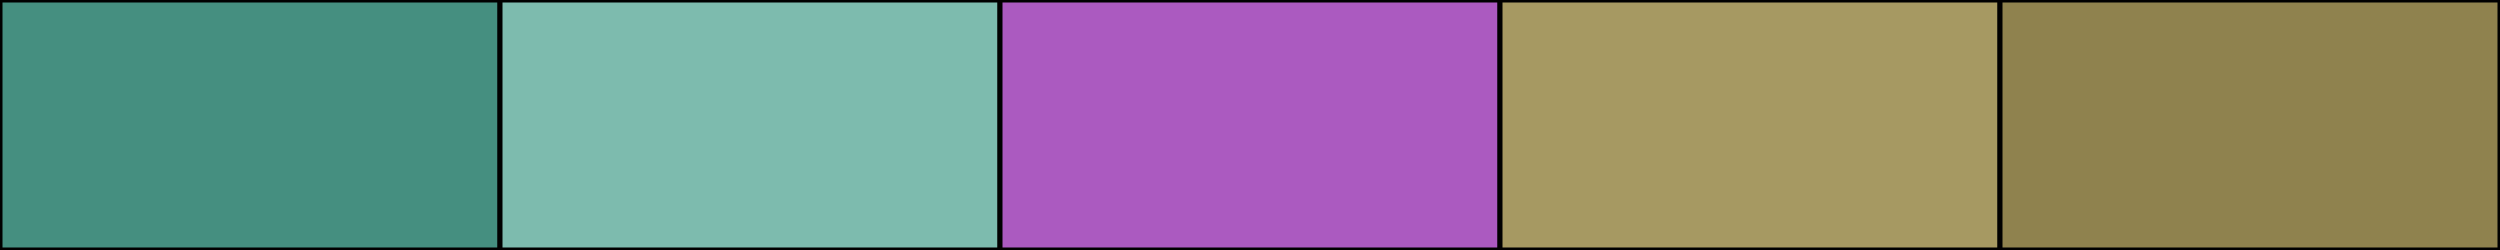
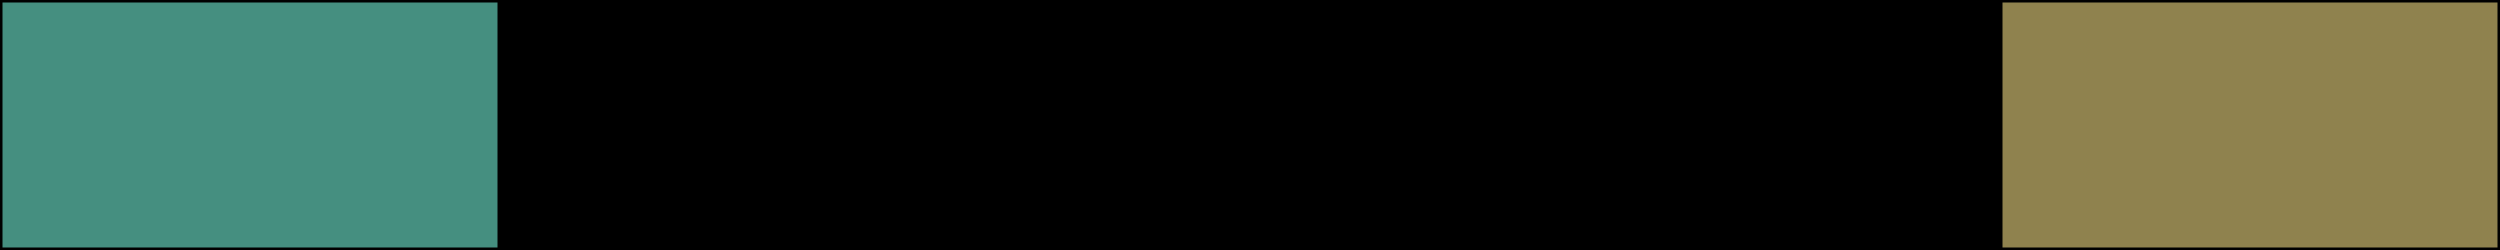
<svg xmlns="http://www.w3.org/2000/svg" width="500" height="50">
  <rect height="50" width="500" style="fill:rgb(0,0,0);stroke-width:1;stroke:rgb(0,0,0)" />
  <rect height="50" width="100" style="fill:rgb(69,143,128);stroke-width:1;stroke:rgb(0,0,0);float:left" />
-   <rect height="50" width="100" x="100" style="fill:rgb(125,187,174);stroke-width:1;stroke:rgb(0,0,0);float:left" />
-   <rect height="50" width="100" x="200" style="fill:rgb(171,90,192);stroke-width:1;stroke:rgb(0,0,0);float:left" />
-   <rect height="50" width="100" x="300" style="fill:rgb(166,153,98);stroke-width:1;stroke:rgb(0,0,0);float:left" />
  <rect height="50" width="100" x="400" style="fill:rgb(143,130,78);stroke-width:1;stroke:rgb(0,0,0);float:left" />
</svg>